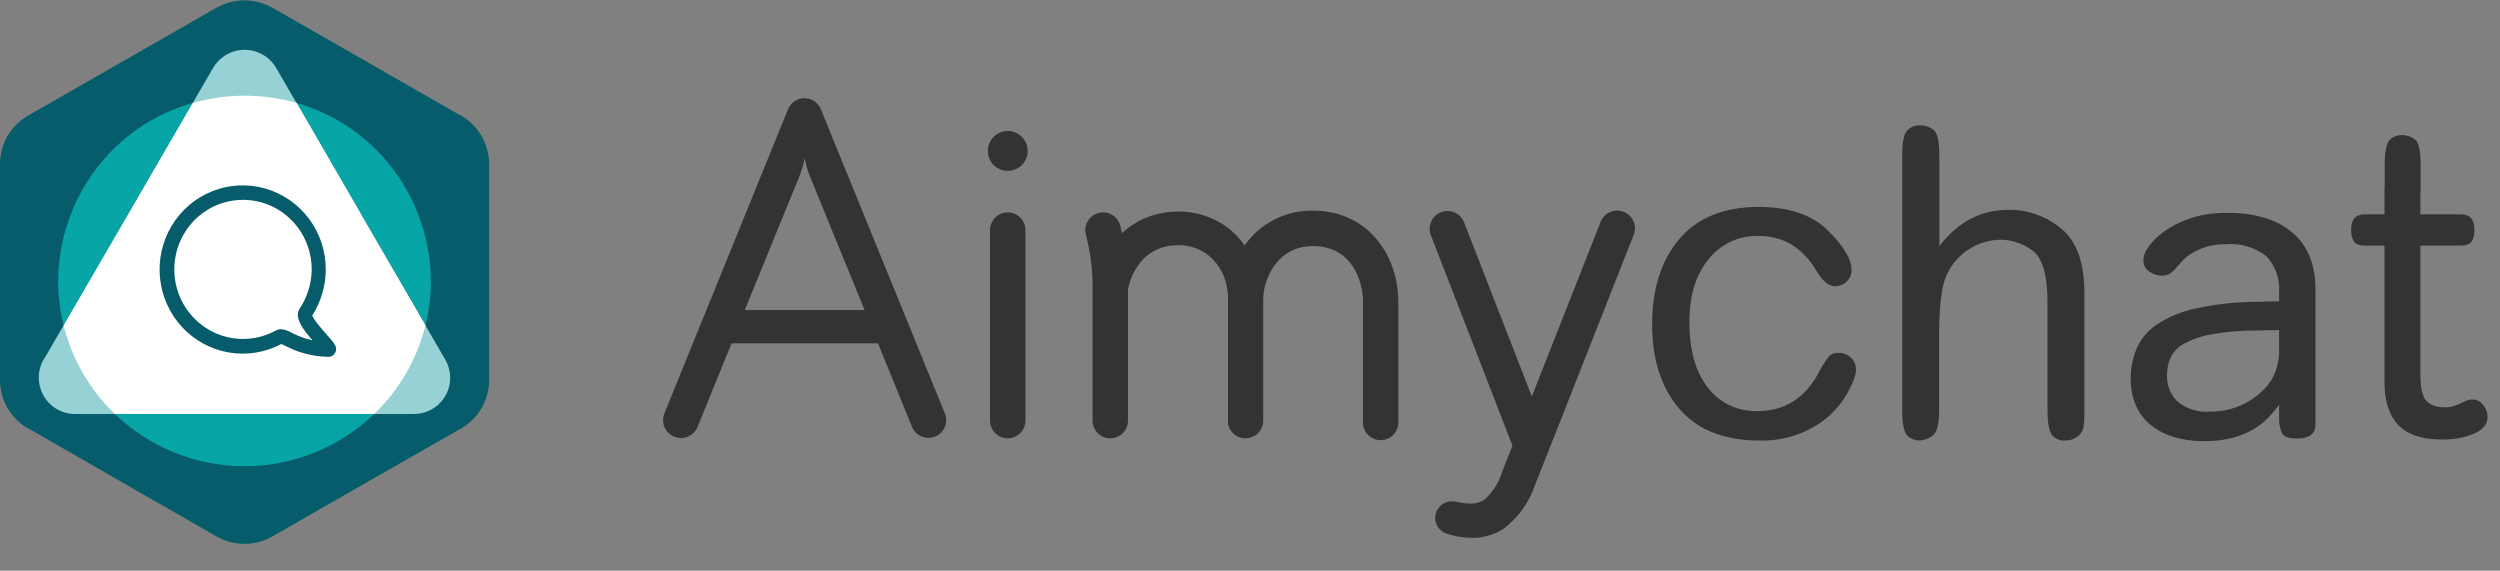
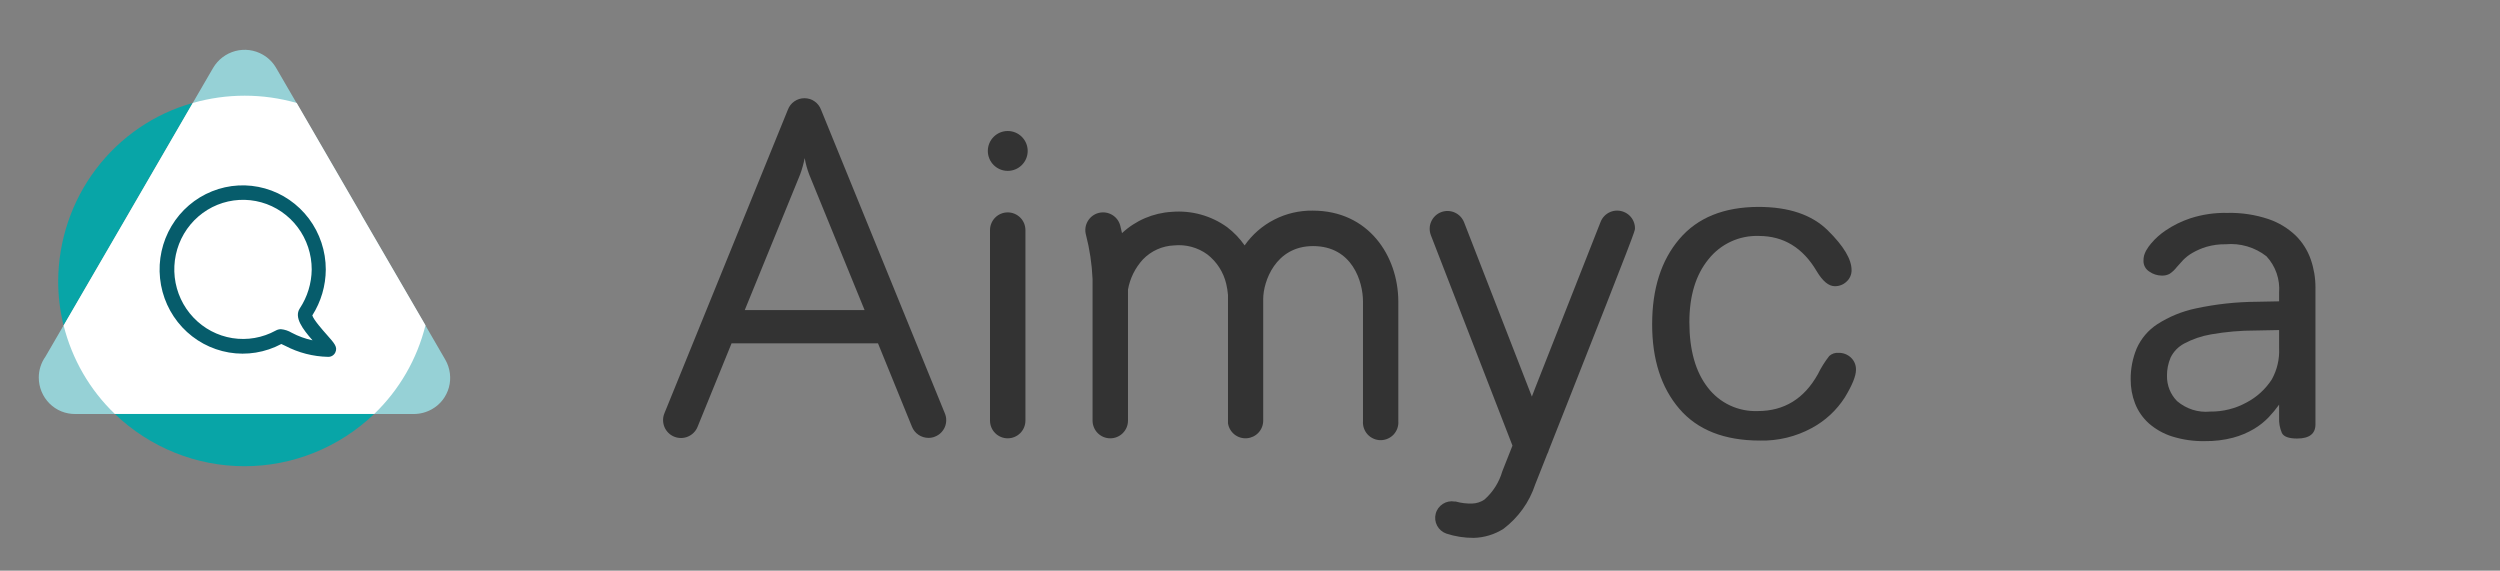
<svg xmlns="http://www.w3.org/2000/svg" width="92" height="21" viewBox="0 0 92 21" fill="none">
  <rect x="0" y="0" width="92" height="21" fill="#808080" stroke="none" />
  <g clip-path="url(#clip0_1564_1476)">
-     <path fill-rule="evenodd" clip-rule="evenodd" d="M13.493 17.75L10.057 19.723C9.739 19.911 9.377 20.011 9.009 20.014C8.641 20.016 8.278 19.92 7.958 19.736L4.498 17.75L1.169 15.839C0.82 15.674 0.526 15.411 0.319 15.082C0.112 14.754 0.001 14.373 0 13.983V6.037C0.001 5.675 0.097 5.319 0.278 5.006C0.459 4.693 0.718 4.435 1.03 4.256L4.498 2.27L7.934 0.304C8.252 0.116 8.614 0.016 8.982 0.014C9.35 0.011 9.713 0.107 10.033 0.291L13.493 2.27L16.823 4.179C17.172 4.344 17.469 4.606 17.677 4.934C17.886 5.263 17.998 5.645 18 6.036V13.983C17.999 14.345 17.903 14.701 17.722 15.014C17.541 15.327 17.282 15.585 16.97 15.764L13.493 17.75Z" fill="#065C6B" />
    <path fill-rule="evenodd" clip-rule="evenodd" d="M13.277 7.863L10.171 2.515C10.053 2.305 9.881 2.132 9.674 2.013C9.366 1.835 9.003 1.787 8.66 1.878C8.318 1.969 8.025 2.191 7.843 2.498L4.727 7.863L1.675 13.12C1.514 13.345 1.427 13.616 1.427 13.894C1.427 14.071 1.462 14.247 1.53 14.411C1.597 14.575 1.697 14.724 1.821 14.848C1.946 14.973 2.094 15.072 2.257 15.138C2.42 15.204 2.594 15.237 2.77 15.235H15.233C15.465 15.234 15.694 15.173 15.896 15.058C16.048 14.973 16.181 14.858 16.288 14.72C16.395 14.582 16.474 14.424 16.52 14.255C16.566 14.086 16.578 13.909 16.555 13.736C16.533 13.562 16.477 13.394 16.39 13.242L13.316 7.938C13.305 7.912 13.291 7.888 13.277 7.863Z" fill="#96D1D6" />
    <path fill-rule="evenodd" clip-rule="evenodd" d="M13.772 15.232C12.482 16.468 10.774 17.157 8.998 17.157C7.222 17.157 5.514 16.468 4.224 15.232H13.772Z" fill="#08A5A7" />
    <path fill-rule="evenodd" clip-rule="evenodd" d="M4.725 7.869L2.339 11.976C2.207 11.44 2.14 10.889 2.141 10.336C2.15 8.849 2.638 7.404 3.531 6.223C4.425 5.041 5.674 4.187 7.09 3.79L4.725 7.863V7.869Z" fill="#08A5A7" />
-     <path fill-rule="evenodd" clip-rule="evenodd" d="M15.657 11.969L13.315 7.937L13.275 7.862L10.912 3.791C12.326 4.19 13.574 5.045 14.466 6.227C15.358 7.408 15.845 8.852 15.854 10.339C15.854 10.889 15.788 11.436 15.657 11.969Z" fill="#08A5A7" />
    <path fill-rule="evenodd" clip-rule="evenodd" d="M13.316 7.937L15.658 11.97C15.348 13.216 14.694 14.347 13.773 15.232H4.225C3.305 14.349 2.652 13.22 2.341 11.975L4.727 7.869L7.092 3.79C8.343 3.432 9.668 3.432 10.919 3.79L13.277 7.863L13.316 7.937Z" fill="white" />
    <path fill-rule="evenodd" clip-rule="evenodd" d="M12.085 13.132H12.069C11.522 13.12 10.986 12.982 10.5 12.728C10.45 12.703 10.392 12.674 10.353 12.659C9.761 12.974 9.084 13.084 8.426 12.972C7.767 12.86 7.162 12.533 6.704 12.041C6.246 11.548 5.96 10.918 5.89 10.245C5.819 9.573 5.968 8.895 6.313 8.316C6.659 7.737 7.182 7.289 7.803 7.04C8.424 6.79 9.108 6.753 9.752 6.935C10.395 7.116 10.962 7.506 11.367 8.045C11.771 8.584 11.989 9.241 11.989 9.918C11.986 10.517 11.814 11.103 11.493 11.607C11.539 11.768 11.88 12.153 12.031 12.323C12.313 12.642 12.431 12.77 12.34 12.97C12.316 13.019 12.28 13.06 12.234 13.089C12.188 13.118 12.135 13.133 12.081 13.132H12.085ZM10.338 12.114C10.478 12.127 10.614 12.172 10.735 12.245C10.977 12.373 11.234 12.467 11.501 12.524C11.134 12.104 10.818 11.682 11.03 11.353C11.312 10.928 11.465 10.429 11.471 9.918C11.472 9.357 11.291 8.811 10.956 8.365C10.621 7.918 10.151 7.595 9.617 7.446C9.083 7.297 8.515 7.329 8.001 7.537C7.487 7.746 7.055 8.12 6.771 8.601C6.488 9.083 6.368 9.646 6.43 10.203C6.493 10.76 6.734 11.281 7.118 11.685C7.501 12.09 8.005 12.356 8.552 12.443C9.1 12.53 9.66 12.432 10.147 12.165C10.205 12.132 10.271 12.114 10.338 12.114Z" fill="#065C6B" />
    <path d="M67.668 12.985C67.831 12.983 67.988 13.043 68.108 13.154C68.171 13.211 68.221 13.282 68.254 13.361C68.287 13.439 68.302 13.524 68.3 13.61C68.3 13.835 68.164 14.173 67.891 14.623C67.587 15.098 67.167 15.487 66.671 15.753C66.088 16.07 65.433 16.228 64.77 16.213C63.458 16.213 62.468 15.823 61.8 15.044C61.132 14.265 60.798 13.227 60.799 11.931C60.799 10.625 61.133 9.58 61.8 8.796C62.466 8.012 63.436 7.618 64.709 7.614C65.826 7.614 66.677 7.901 67.261 8.477C67.846 9.052 68.138 9.54 68.138 9.941C68.139 10.021 68.123 10.1 68.091 10.172C68.059 10.245 68.012 10.31 67.953 10.363C67.837 10.475 67.681 10.535 67.521 10.532C67.296 10.532 67.075 10.349 66.856 9.983C66.346 9.116 65.635 8.683 64.724 8.683C64.369 8.671 64.016 8.742 63.694 8.892C63.372 9.042 63.089 9.265 62.869 9.544C62.402 10.118 62.169 10.889 62.169 11.855C62.169 12.878 62.394 13.68 62.844 14.258C63.059 14.54 63.338 14.767 63.659 14.918C63.979 15.069 64.332 15.14 64.686 15.127C65.654 15.127 66.39 14.676 66.895 13.775C67.012 13.536 67.153 13.309 67.317 13.1C67.364 13.057 67.42 13.025 67.48 13.005C67.54 12.985 67.605 12.978 67.668 12.985Z" fill="#333333" />
    <path d="M37.085 6.288C37.49 6.288 37.819 5.96 37.819 5.555C37.819 5.15 37.49 4.821 37.085 4.821C36.68 4.821 36.352 5.15 36.352 5.555C36.352 5.96 36.68 6.288 37.085 6.288Z" fill="#333333" />
    <path d="M37.084 7.816C36.911 7.816 36.745 7.885 36.623 8.007C36.501 8.13 36.432 8.296 36.432 8.468V15.478C36.432 15.651 36.501 15.817 36.623 15.939C36.745 16.061 36.911 16.13 37.084 16.13C37.257 16.13 37.423 16.061 37.545 15.939C37.667 15.817 37.736 15.651 37.736 15.478V8.468C37.736 8.383 37.719 8.298 37.687 8.219C37.654 8.14 37.606 8.068 37.545 8.007C37.485 7.947 37.413 7.899 37.334 7.866C37.255 7.833 37.17 7.816 37.084 7.816Z" fill="#333333" />
-     <path d="M59.751 7.796C59.671 7.764 59.586 7.749 59.5 7.75C59.414 7.751 59.33 7.77 59.251 7.804C59.172 7.838 59.101 7.887 59.041 7.949C58.982 8.01 58.935 8.083 58.903 8.163L56.495 14.276L56.373 14.594L53.879 8.183C53.847 8.103 53.801 8.03 53.742 7.967C53.682 7.905 53.611 7.855 53.532 7.82C53.454 7.785 53.369 7.767 53.283 7.764C53.197 7.762 53.111 7.777 53.031 7.808C52.951 7.839 52.877 7.886 52.815 7.945C52.753 8.005 52.703 8.076 52.668 8.155C52.633 8.233 52.614 8.318 52.612 8.404C52.61 8.49 52.625 8.576 52.656 8.656L55.659 16.399L55.285 17.345C55.169 17.747 54.942 18.107 54.628 18.384C54.496 18.474 54.34 18.525 54.18 18.53C53.975 18.537 53.77 18.512 53.573 18.457H53.536C53.385 18.429 53.229 18.459 53.099 18.542C52.969 18.624 52.874 18.752 52.835 18.901C52.795 19.05 52.813 19.208 52.885 19.344C52.957 19.48 53.077 19.584 53.222 19.635C53.547 19.742 53.887 19.795 54.229 19.794C54.619 19.785 55 19.669 55.329 19.46C55.874 19.047 56.281 18.479 56.495 17.829L56.935 16.717C56.963 16.666 56.985 16.611 57 16.554L57.701 14.781L60.11 8.668C60.146 8.588 60.166 8.501 60.167 8.412C60.169 8.324 60.152 8.237 60.118 8.155C60.085 8.073 60.035 7.999 59.972 7.938C59.909 7.876 59.834 7.828 59.751 7.796Z" fill="#333333" />
+     <path d="M59.751 7.796C59.671 7.764 59.586 7.749 59.5 7.75C59.414 7.751 59.33 7.77 59.251 7.804C59.172 7.838 59.101 7.887 59.041 7.949C58.982 8.01 58.935 8.083 58.903 8.163L56.495 14.276L56.373 14.594L53.879 8.183C53.847 8.103 53.801 8.03 53.742 7.967C53.682 7.905 53.611 7.855 53.532 7.82C53.454 7.785 53.369 7.767 53.283 7.764C53.197 7.762 53.111 7.777 53.031 7.808C52.951 7.839 52.877 7.886 52.815 7.945C52.753 8.005 52.703 8.076 52.668 8.155C52.633 8.233 52.614 8.318 52.612 8.404C52.61 8.49 52.625 8.576 52.656 8.656L55.659 16.399L55.285 17.345C55.169 17.747 54.942 18.107 54.628 18.384C54.496 18.474 54.34 18.525 54.18 18.53C53.975 18.537 53.77 18.512 53.573 18.457H53.536C53.385 18.429 53.229 18.459 53.099 18.542C52.969 18.624 52.874 18.752 52.835 18.901C52.795 19.05 52.813 19.208 52.885 19.344C52.957 19.48 53.077 19.584 53.222 19.635C53.547 19.742 53.887 19.795 54.229 19.794C54.619 19.785 55 19.669 55.329 19.46C55.874 19.047 56.281 18.479 56.495 17.829L56.935 16.717C56.963 16.666 56.985 16.611 57 16.554L57.701 14.781C60.146 8.588 60.166 8.501 60.167 8.412C60.169 8.324 60.152 8.237 60.118 8.155C60.085 8.073 60.035 7.999 59.972 7.938C59.909 7.876 59.834 7.828 59.751 7.796Z" fill="#333333" />
    <path d="M48.308 7.751C47.817 7.744 47.332 7.857 46.896 8.08C46.459 8.303 46.083 8.629 45.802 9.031C45.624 8.774 45.406 8.548 45.158 8.359C44.567 7.934 43.845 7.735 43.12 7.796C42.438 7.836 41.791 8.113 41.29 8.579L41.225 8.302C41.181 8.134 41.072 7.991 40.922 7.904C40.772 7.817 40.594 7.793 40.426 7.837C40.259 7.881 40.116 7.99 40.029 8.14C39.941 8.29 39.917 8.468 39.962 8.636C40.1 9.169 40.182 9.715 40.206 10.266V15.478C40.206 15.651 40.275 15.817 40.397 15.939C40.519 16.062 40.685 16.13 40.858 16.13C41.031 16.13 41.197 16.062 41.319 15.939C41.442 15.817 41.51 15.651 41.51 15.478V12.409C41.51 12.409 41.51 12.409 41.51 12.385V10.657C41.584 10.239 41.777 9.852 42.065 9.541C42.366 9.231 42.774 9.049 43.206 9.031C43.64 8.988 44.075 9.105 44.428 9.361C44.778 9.632 45.024 10.015 45.125 10.445C45.157 10.579 45.178 10.716 45.19 10.853C45.19 10.902 45.19 10.951 45.19 11.004V15.486V15.58C45.216 15.741 45.301 15.887 45.429 15.989C45.557 16.09 45.718 16.14 45.881 16.128C46.044 16.116 46.197 16.044 46.309 15.925C46.421 15.806 46.484 15.65 46.486 15.486V11.004C46.486 10.368 46.934 9.056 48.32 9.056C49.771 9.056 50.158 10.376 50.158 11.093V15.495C50.151 15.584 50.162 15.674 50.192 15.759C50.221 15.844 50.268 15.922 50.329 15.989C50.39 16.055 50.464 16.107 50.547 16.143C50.629 16.18 50.718 16.198 50.808 16.198C50.898 16.198 50.987 16.18 51.069 16.143C51.152 16.107 51.226 16.055 51.287 15.989C51.348 15.922 51.395 15.844 51.424 15.759C51.454 15.674 51.465 15.584 51.458 15.495V11.077C51.446 9.422 50.37 7.751 48.308 7.751Z" fill="#333333" />
    <path d="M34.771 15.213L30.215 4.039C30.169 3.914 30.085 3.806 29.976 3.73C29.867 3.654 29.737 3.614 29.604 3.614C29.471 3.614 29.341 3.654 29.232 3.73C29.122 3.806 29.039 3.914 28.993 4.039L24.449 15.213C24.416 15.293 24.4 15.379 24.401 15.466C24.402 15.552 24.42 15.638 24.453 15.718C24.522 15.879 24.651 16.006 24.813 16.071C24.976 16.136 25.157 16.135 25.318 16.066C25.398 16.032 25.47 15.983 25.53 15.921C25.591 15.86 25.639 15.787 25.671 15.706L26.922 12.634H32.31L33.561 15.706C33.61 15.827 33.694 15.93 33.803 16.003C33.911 16.075 34.038 16.114 34.168 16.114C34.252 16.115 34.336 16.099 34.413 16.065C34.493 16.033 34.566 15.986 34.627 15.926C34.688 15.865 34.737 15.793 34.771 15.714C34.804 15.635 34.821 15.55 34.821 15.464C34.822 15.378 34.805 15.293 34.771 15.213ZM27.407 11.411L29.445 6.419C29.517 6.223 29.573 6.021 29.612 5.816C29.648 6.023 29.704 6.226 29.779 6.423L31.817 11.411H27.407Z" fill="#333333" />
    <path d="M83.871 11.089V10.773C83.89 10.529 83.859 10.284 83.779 10.053C83.699 9.822 83.572 9.611 83.406 9.431C82.979 9.098 82.442 8.94 81.903 8.989C81.663 8.985 81.424 9.017 81.194 9.084C81.015 9.138 80.844 9.212 80.683 9.305C80.555 9.378 80.439 9.468 80.336 9.573C80.247 9.668 80.171 9.752 80.108 9.826C80.033 9.924 79.943 10.01 79.84 10.078C79.753 10.124 79.655 10.146 79.557 10.142C79.39 10.142 79.227 10.089 79.092 9.992C79.027 9.951 78.973 9.893 78.936 9.826C78.899 9.758 78.879 9.682 78.88 9.605C78.878 9.536 78.886 9.466 78.903 9.399C78.922 9.34 78.945 9.282 78.974 9.226C79.028 9.13 79.091 9.04 79.163 8.957C79.316 8.776 79.494 8.617 79.691 8.484C79.973 8.293 80.28 8.141 80.603 8.034C81.043 7.892 81.503 7.824 81.965 7.835C82.481 7.822 82.995 7.9 83.485 8.064C83.858 8.191 84.199 8.399 84.485 8.672C84.733 8.918 84.921 9.217 85.036 9.547C85.151 9.88 85.21 10.229 85.209 10.582V15.617C85.209 15.964 84.983 16.138 84.532 16.138C84.227 16.138 84.041 16.07 83.973 15.933C83.896 15.754 83.861 15.56 83.871 15.365V14.891C83.755 15.052 83.629 15.205 83.493 15.349C83.332 15.518 83.149 15.664 82.949 15.783C82.708 15.926 82.449 16.035 82.178 16.107C81.841 16.195 81.495 16.238 81.146 16.233C80.733 16.242 80.321 16.183 79.926 16.059C79.612 15.959 79.323 15.795 79.075 15.578C78.854 15.378 78.681 15.13 78.572 14.852C78.461 14.568 78.407 14.266 78.409 13.961C78.405 13.572 78.48 13.185 78.629 12.825C78.79 12.461 79.053 12.151 79.385 11.933C79.821 11.653 80.303 11.455 80.81 11.349C81.548 11.191 82.299 11.109 83.054 11.105L83.871 11.089ZM83.005 12.163C82.456 12.162 81.908 12.21 81.367 12.305C81.021 12.364 80.685 12.478 80.375 12.644C80.16 12.759 79.986 12.938 79.879 13.157C79.787 13.372 79.741 13.603 79.745 13.836C79.743 14.007 79.774 14.177 79.837 14.335C79.901 14.494 79.995 14.638 80.115 14.76C80.282 14.903 80.477 15.011 80.686 15.078C80.896 15.144 81.117 15.168 81.335 15.146C81.806 15.152 82.27 15.035 82.682 14.807C83.056 14.609 83.373 14.318 83.603 13.962C83.798 13.61 83.891 13.211 83.871 12.808V12.146L83.005 12.163Z" fill="#333333" />
-     <path d="M76.706 10.798V15.078C76.714 15.309 76.7 15.539 76.664 15.766C76.628 15.895 76.546 16.005 76.434 16.077C76.309 16.166 76.158 16.213 76.004 16.211C75.905 16.221 75.806 16.205 75.716 16.163C75.626 16.122 75.549 16.058 75.492 15.977C75.395 15.821 75.347 15.521 75.347 15.077V11.127C75.347 10.106 75.157 9.466 74.778 9.208C74.453 8.97 74.063 8.835 73.659 8.822C73.211 8.819 72.773 8.953 72.404 9.205C72.034 9.457 71.75 9.817 71.589 10.235C71.436 10.642 71.359 11.357 71.359 12.383V15.093C71.359 15.613 71.276 15.928 71.111 16.042C70.979 16.141 70.821 16.199 70.657 16.209C70.571 16.212 70.484 16.197 70.403 16.165C70.323 16.133 70.249 16.086 70.187 16.025C70.062 15.903 70 15.587 70 15.077V5.748C70 5.274 70.055 4.966 70.167 4.826C70.227 4.753 70.304 4.696 70.391 4.66C70.479 4.623 70.573 4.608 70.667 4.616C70.845 4.612 71.019 4.671 71.159 4.783C71.299 4.894 71.369 5.215 71.369 5.744V9.058C72.049 8.167 72.896 7.722 73.907 7.722C74.62 7.713 75.313 7.96 75.859 8.418C76.423 8.877 76.706 9.67 76.706 10.798Z" fill="#333333" />
-     <path fill-rule="evenodd" clip-rule="evenodd" d="M89.07 7.117H89.079V6.065C89.079 5.554 89.011 5.244 88.876 5.137C88.741 5.029 88.573 4.972 88.4 4.975C88.31 4.968 88.219 4.983 88.135 5.018C88.05 5.054 87.976 5.109 87.918 5.179C87.811 5.314 87.757 5.611 87.757 6.069V6.789C87.751 6.855 87.749 6.929 87.749 7.012V7.887H87.049C86.842 7.887 86.702 7.941 86.629 8.047C86.557 8.143 86.52 8.282 86.52 8.463C86.52 8.645 86.557 8.788 86.629 8.895C86.702 8.991 86.842 9.039 87.049 9.039H87.749V14.078C87.749 14.761 87.92 15.283 88.262 15.646C88.604 15.998 89.132 16.174 89.847 16.174C90.334 16.174 90.739 16.099 91.059 15.95C91.38 15.811 91.541 15.614 91.541 15.358C91.541 15.177 91.484 15.022 91.371 14.894C91.266 14.766 91.142 14.702 90.997 14.702C90.904 14.702 90.821 14.718 90.749 14.75C90.686 14.782 90.619 14.814 90.546 14.846C90.474 14.878 90.391 14.91 90.298 14.942C90.215 14.974 90.111 14.99 89.987 14.99C89.655 14.99 89.417 14.905 89.272 14.734C89.137 14.563 89.07 14.243 89.07 13.774V9.039H90.531C90.739 9.039 90.878 8.991 90.951 8.895C91.023 8.788 91.059 8.645 91.059 8.463C91.059 8.282 91.023 8.143 90.951 8.047C90.878 7.941 90.739 7.887 90.531 7.887H89.07V7.117Z" fill="#333333" />
  </g>
  <defs>
    <clipPath id="clip0_1564_1476">
      <rect width="92" height="20" fill="white" transform="translate(0 0.014)" />
    </clipPath>
  </defs>
</svg>